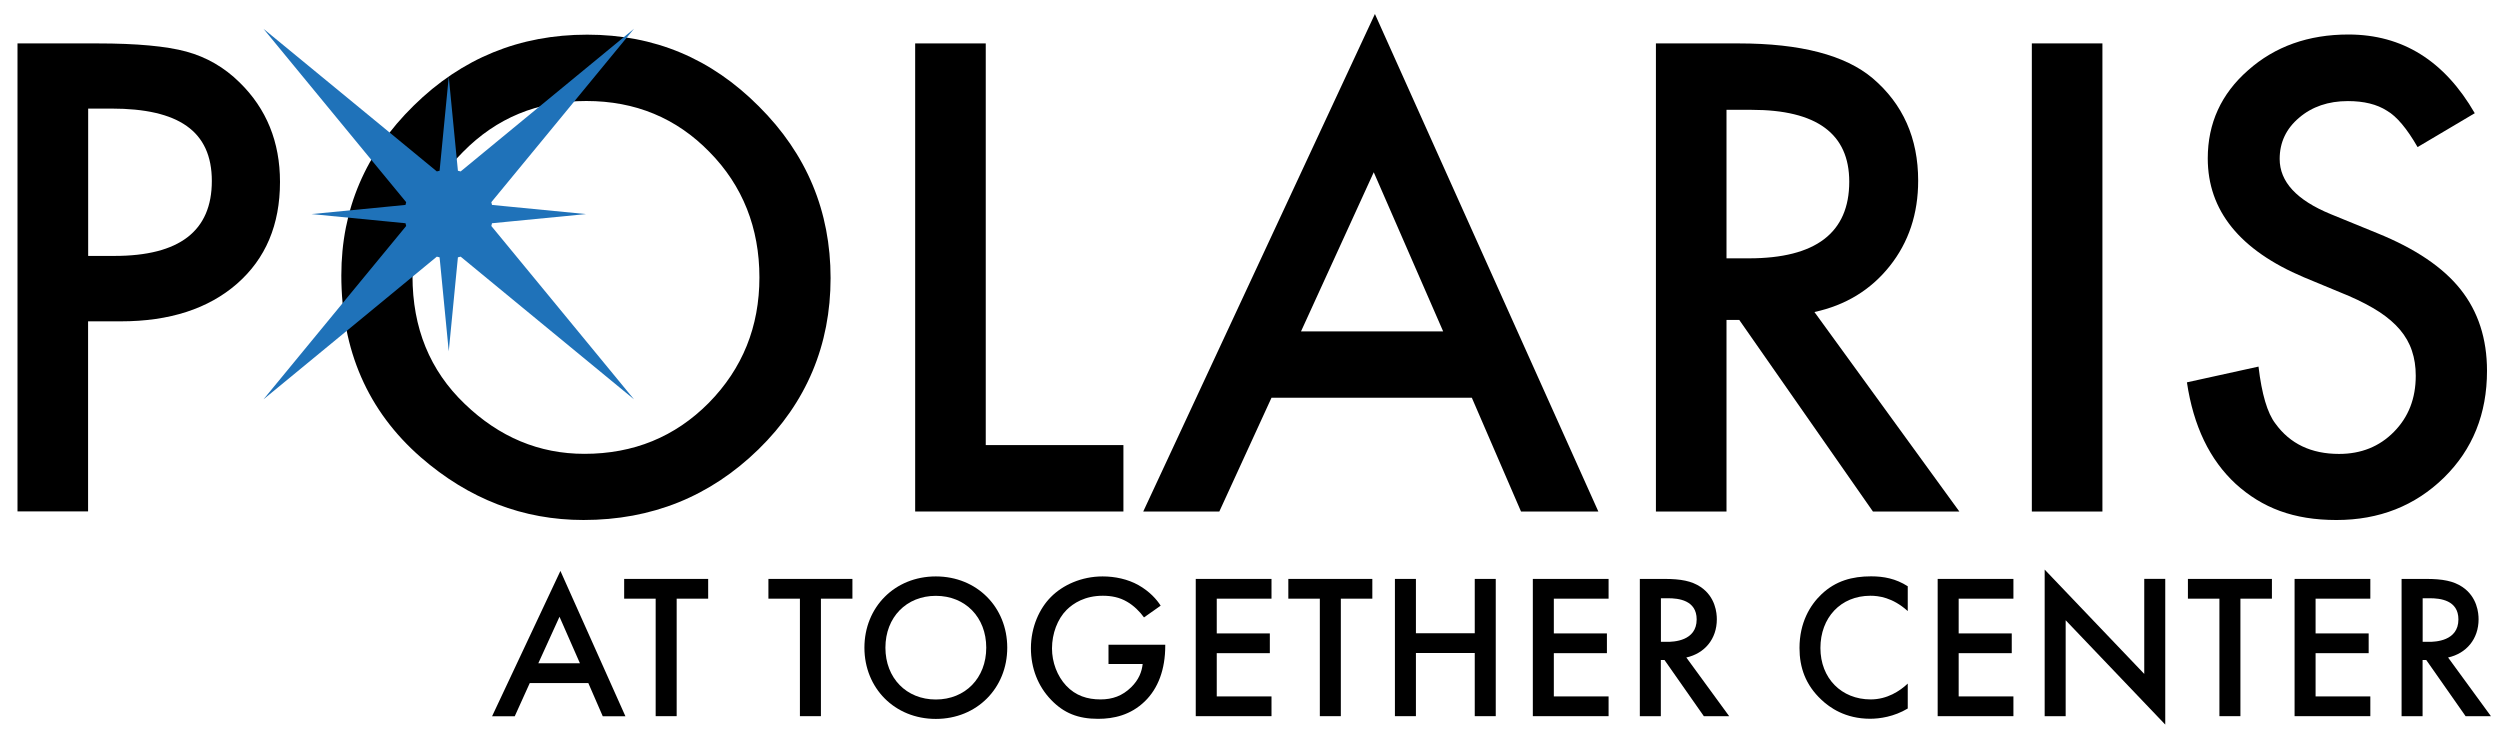
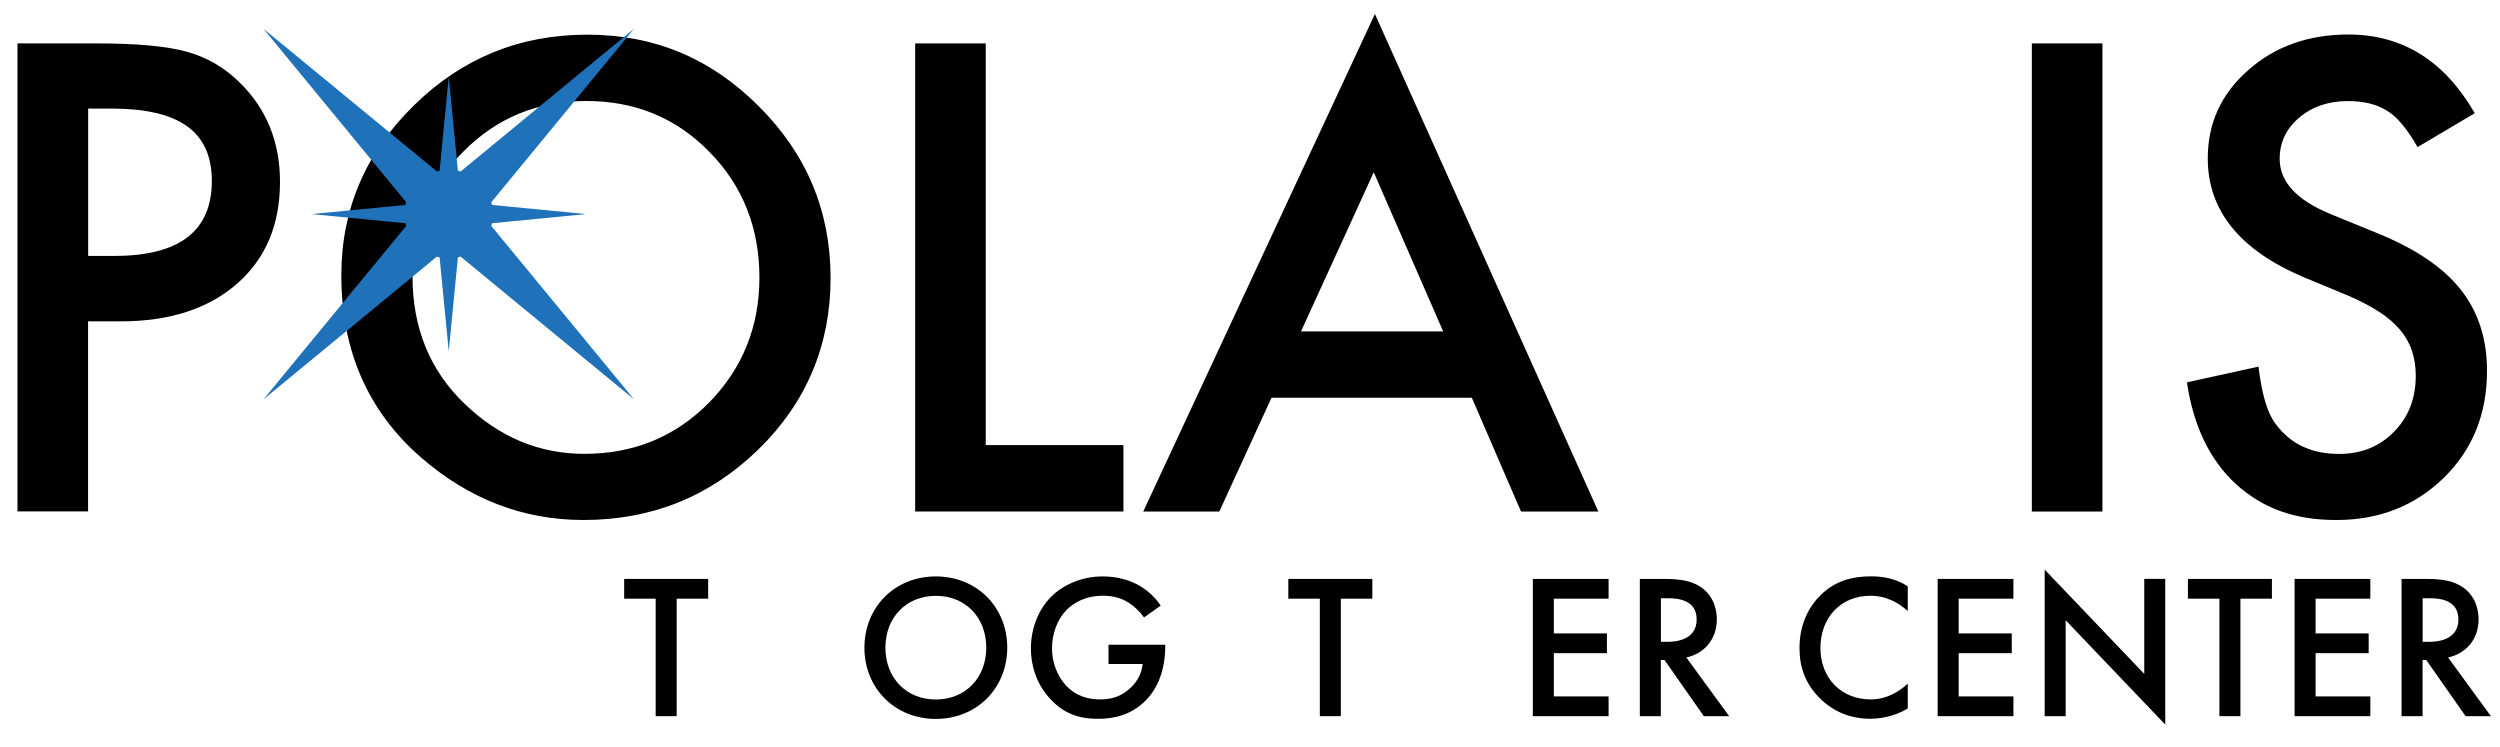
<svg xmlns="http://www.w3.org/2000/svg" id="logos" viewBox="0 0 300 89.59">
  <defs>
    <style>
      .cls-1 {
        fill: #1f72b9;
        filter: url(#outer-glow-3);
      }
    </style>
    <filter id="outer-glow-3" x="27.77" y="-.67" width="52" height="53" filterUnits="userSpaceOnUse">
      <feOffset dx="0" dy="0" />
      <feGaussianBlur result="blur" stdDeviation="1.13" />
      <feFlood flood-color="#fff" flood-opacity=".5" />
      <feComposite in2="blur" operator="in" />
      <feComposite in="SourceGraphic" />
    </filter>
  </defs>
  <g>
    <path d="M10.57,38.56v22.81H2.1V5.21h9.6c4.71,0,8.26.33,10.66.98,2.42.66,4.56,1.89,6.4,3.71,3.22,3.15,4.84,7.13,4.84,11.93,0,5.14-1.72,9.21-5.16,12.22-3.44,3-8.09,4.51-13.93,4.51h-3.93ZM10.57,30.71h3.17c7.79,0,11.68-2.99,11.68-8.99s-4.01-8.69-12.04-8.69h-2.8v17.68Z" />
    <path d="M40.96,33.04c0-7.91,2.9-14.7,8.69-20.37,5.77-5.68,12.71-8.51,20.81-8.51s14.87,2.86,20.59,8.59c5.75,5.72,8.62,12.6,8.62,20.62s-2.89,14.93-8.66,20.56c-5.8,5.65-12.79,8.47-20.99,8.47-7.25,0-13.76-2.51-19.53-7.53-6.35-5.55-9.53-12.83-9.53-21.83h0ZM49.5,33.14c0,6.21,2.08,11.32,6.26,15.32,4.15,4,8.94,6,14.37,6,5.9,0,10.87-2.03,14.92-6.11,4.05-4.12,6.08-9.14,6.08-15.06s-2-11.01-6-15.06c-3.97-4.07-8.9-6.11-14.77-6.11s-10.78,2.03-14.8,6.11c-4.02,4.02-6.04,9-6.04,14.92h0Z" />
    <path d="M118.29,5.21v48.2h16.52v7.97h-24.99V5.21h8.47Z" />
    <path d="M176.63,47.73h-24.05l-6.26,13.65h-9.13L164.99,1.68l26.81,59.7h-9.28l-5.9-13.65h0ZM173.18,39.77l-8.33-19.1-8.73,19.1h17.06Z" />
-     <path d="M217.73,37.44l17.39,23.94h-10.37l-16.04-22.99h-1.53v22.99h-8.47V5.21h9.93c7.42,0,12.78,1.4,16.08,4.18,3.64,3.1,5.46,7.2,5.46,12.29,0,3.97-1.14,7.4-3.42,10.26-2.28,2.86-5.29,4.69-9.02,5.5h-.01ZM207.18,31h2.69c8.02,0,12.04-3.07,12.04-9.2,0-5.75-3.91-8.62-11.71-8.62h-3.02v17.83h0Z" />
    <path d="M252.29,5.21v56.17h-8.47V5.21h8.47Z" />
    <path d="M296.98,13.58l-6.87,4.07c-1.28-2.23-2.51-3.69-3.67-4.36-1.21-.78-2.78-1.16-4.69-1.16-2.35,0-4.31.67-5.86,2-1.55,1.31-2.33,2.96-2.33,4.94,0,2.74,2.03,4.94,6.11,6.62l5.6,2.29c4.56,1.85,7.89,4.09,10,6.75s3.17,5.91,3.17,9.77c0,5.16-1.72,9.43-5.16,12.81-3.47,3.39-7.77,5.09-12.91,5.09s-8.9-1.45-12.08-4.33c-3.13-2.89-5.08-6.95-5.86-12.19l8.59-1.89c.39,3.3,1.06,5.58,2.03,6.84,1.75,2.42,4.29,3.64,7.64,3.64,2.64,0,4.84-.88,6.58-2.65,1.75-1.77,2.62-4.01,2.62-6.73,0-1.09-.15-2.09-.46-3-.3-.91-.78-1.75-1.42-2.51s-1.47-1.48-2.49-2.15c-1.02-.66-2.23-1.3-3.64-1.91l-5.42-2.25c-7.69-3.25-11.53-8.01-11.53-14.26,0-4.22,1.61-7.75,4.84-10.58,3.22-2.86,7.24-4.29,12.04-4.29,6.48,0,11.53,3.15,15.17,9.46h0Z" />
  </g>
  <path class="cls-1" d="M58.96,27.12c.03-.11.06-.21.08-.33l2.24-.22,9.04-.88-9.04-.88-2.24-.22c-.03-.11-.06-.22-.08-.33l6.11-7.42,11.01-13.39-13.38,11.01-7.42,6.11c-.11-.03-.21-.06-.33-.08l-.22-2.24-.88-9.04-.88,9.04-.22,2.24c-.11.03-.22.06-.33.08l-7.42-6.11L31.62,3.46l11.01,13.38,6.11,7.42c-.03.11-.06.21-.08.33l-2.24.22-9.04.88,9.04.88,2.24.22c.03.11.06.22.08.33l-6.11,7.42-11.01,13.38,13.38-11.01,7.42-6.11c.11.03.21.06.33.08l.22,2.24.88,9.04.88-9.04.22-2.24c.11-.03.22-.06.33-.08l7.42,6.11,13.38,11.01-11.01-13.38-6.11-7.42h0Z" />
  <g>
-     <path d="M70.61,81.97h-7.04l-1.8,3.98h-2.72l8.2-17.44,7.8,17.44h-2.72l-1.73-3.98ZM69.59,79.59l-2.45-5.58-2.54,5.58h4.99Z" />
    <path d="M81.2,71.84v14.1h-2.52v-14.1h-3.78v-2.37h10.08v2.37h-3.78Z" />
-     <path d="M98.51,71.84v14.1h-2.52v-14.1h-3.78v-2.37h10.08v2.37h-3.78Z" />
    <path d="M120.87,77.72c0,4.84-3.63,8.55-8.57,8.55s-8.57-3.7-8.57-8.55,3.63-8.55,8.57-8.55,8.57,3.7,8.57,8.55ZM118.35,77.72c0-3.66-2.52-6.22-6.05-6.22s-6.05,2.57-6.05,6.22,2.52,6.22,6.05,6.22,6.05-2.57,6.05-6.22Z" />
    <path d="M133.04,77.37h6.79v.12c0,2.82-.84,5.11-2.45,6.67-1.7,1.65-3.73,2.1-5.61,2.1-2.4,0-4.1-.69-5.61-2.25-1.61-1.65-2.45-3.85-2.45-6.22,0-2.57,1.04-4.79,2.4-6.15,1.41-1.43,3.66-2.47,6.2-2.47,1.48,0,3.01.32,4.3,1.04,1.36.77,2.2,1.73,2.67,2.47l-2,1.41c-.49-.69-1.24-1.43-2.03-1.88-.91-.54-1.9-.72-2.91-.72-2.15,0-3.53.89-4.35,1.7-1.09,1.09-1.75,2.84-1.75,4.62,0,1.66.62,3.31,1.7,4.47,1.14,1.21,2.54,1.65,4.12,1.65,1.43,0,2.62-.42,3.68-1.46.91-.89,1.28-1.85,1.38-2.79h-4.1v-2.32Z" />
-     <path d="M152.58,71.84h-6.57v4.17h6.37v2.37h-6.37v5.19h6.57v2.37h-9.09v-16.47h9.09v2.37Z" />
    <path d="M160.9,71.84v14.1h-2.52v-14.1h-3.78v-2.37h10.08v2.37h-3.78Z" />
-     <path d="M169.91,75.99h7.06v-6.52h2.52v16.47h-2.52v-7.58h-7.06v7.58h-2.52v-16.47h2.52v6.52Z" />
    <path d="M193.03,71.84h-6.57v4.17h6.37v2.37h-6.37v5.19h6.57v2.37h-9.09v-16.47h9.09v2.37Z" />
    <path d="M199.72,69.47c2,0,3.28.25,4.35.96,1.8,1.21,1.95,3.16,1.95,3.88,0,2.37-1.46,4.1-3.66,4.59l5.14,7.04h-3.04l-4.72-6.74h-.44v6.74h-2.52v-16.47h2.94ZM199.3,77.02h.79c.69,0,3.51-.07,3.51-2.69,0-2.32-2.2-2.54-3.43-2.54h-.86v5.24Z" />
    <path d="M228.92,73.32c-1.83-1.65-3.53-1.83-4.47-1.83-3.58,0-6,2.64-6,6.27s2.52,6.17,6.03,6.17c1.98,0,3.51-1.01,4.45-1.9v2.99c-1.65.99-3.38,1.23-4.52,1.23-2.99,0-4.87-1.36-5.83-2.27-1.93-1.8-2.64-3.9-2.64-6.22,0-3.04,1.26-5.14,2.64-6.45,1.7-1.61,3.68-2.15,5.95-2.15,1.51,0,2.96.27,4.4,1.19v2.96Z" />
    <path d="M241.61,71.84h-6.57v4.17h6.37v2.37h-6.37v5.19h6.57v2.37h-9.09v-16.47h9.09v2.37Z" />
    <path d="M245.36,85.94v-17.59l11.95,12.52v-11.41h2.52v17.49l-11.95-12.52v11.51h-2.52Z" />
    <path d="M268.85,71.84v14.1h-2.52v-14.1h-3.78v-2.37h10.08v2.37h-3.78Z" />
    <path d="M284.44,71.84h-6.57v4.17h6.37v2.37h-6.37v5.19h6.57v2.37h-9.09v-16.47h9.09v2.37Z" />
    <path d="M291.13,69.47c2,0,3.28.25,4.35.96,1.8,1.21,1.95,3.16,1.95,3.88,0,2.37-1.46,4.1-3.66,4.59l5.14,7.04h-3.04l-4.72-6.74h-.44v6.74h-2.52v-16.47h2.94ZM290.71,77.02h.79c.69,0,3.51-.07,3.51-2.69,0-2.32-2.2-2.54-3.43-2.54h-.86v5.24Z" />
  </g>
</svg>